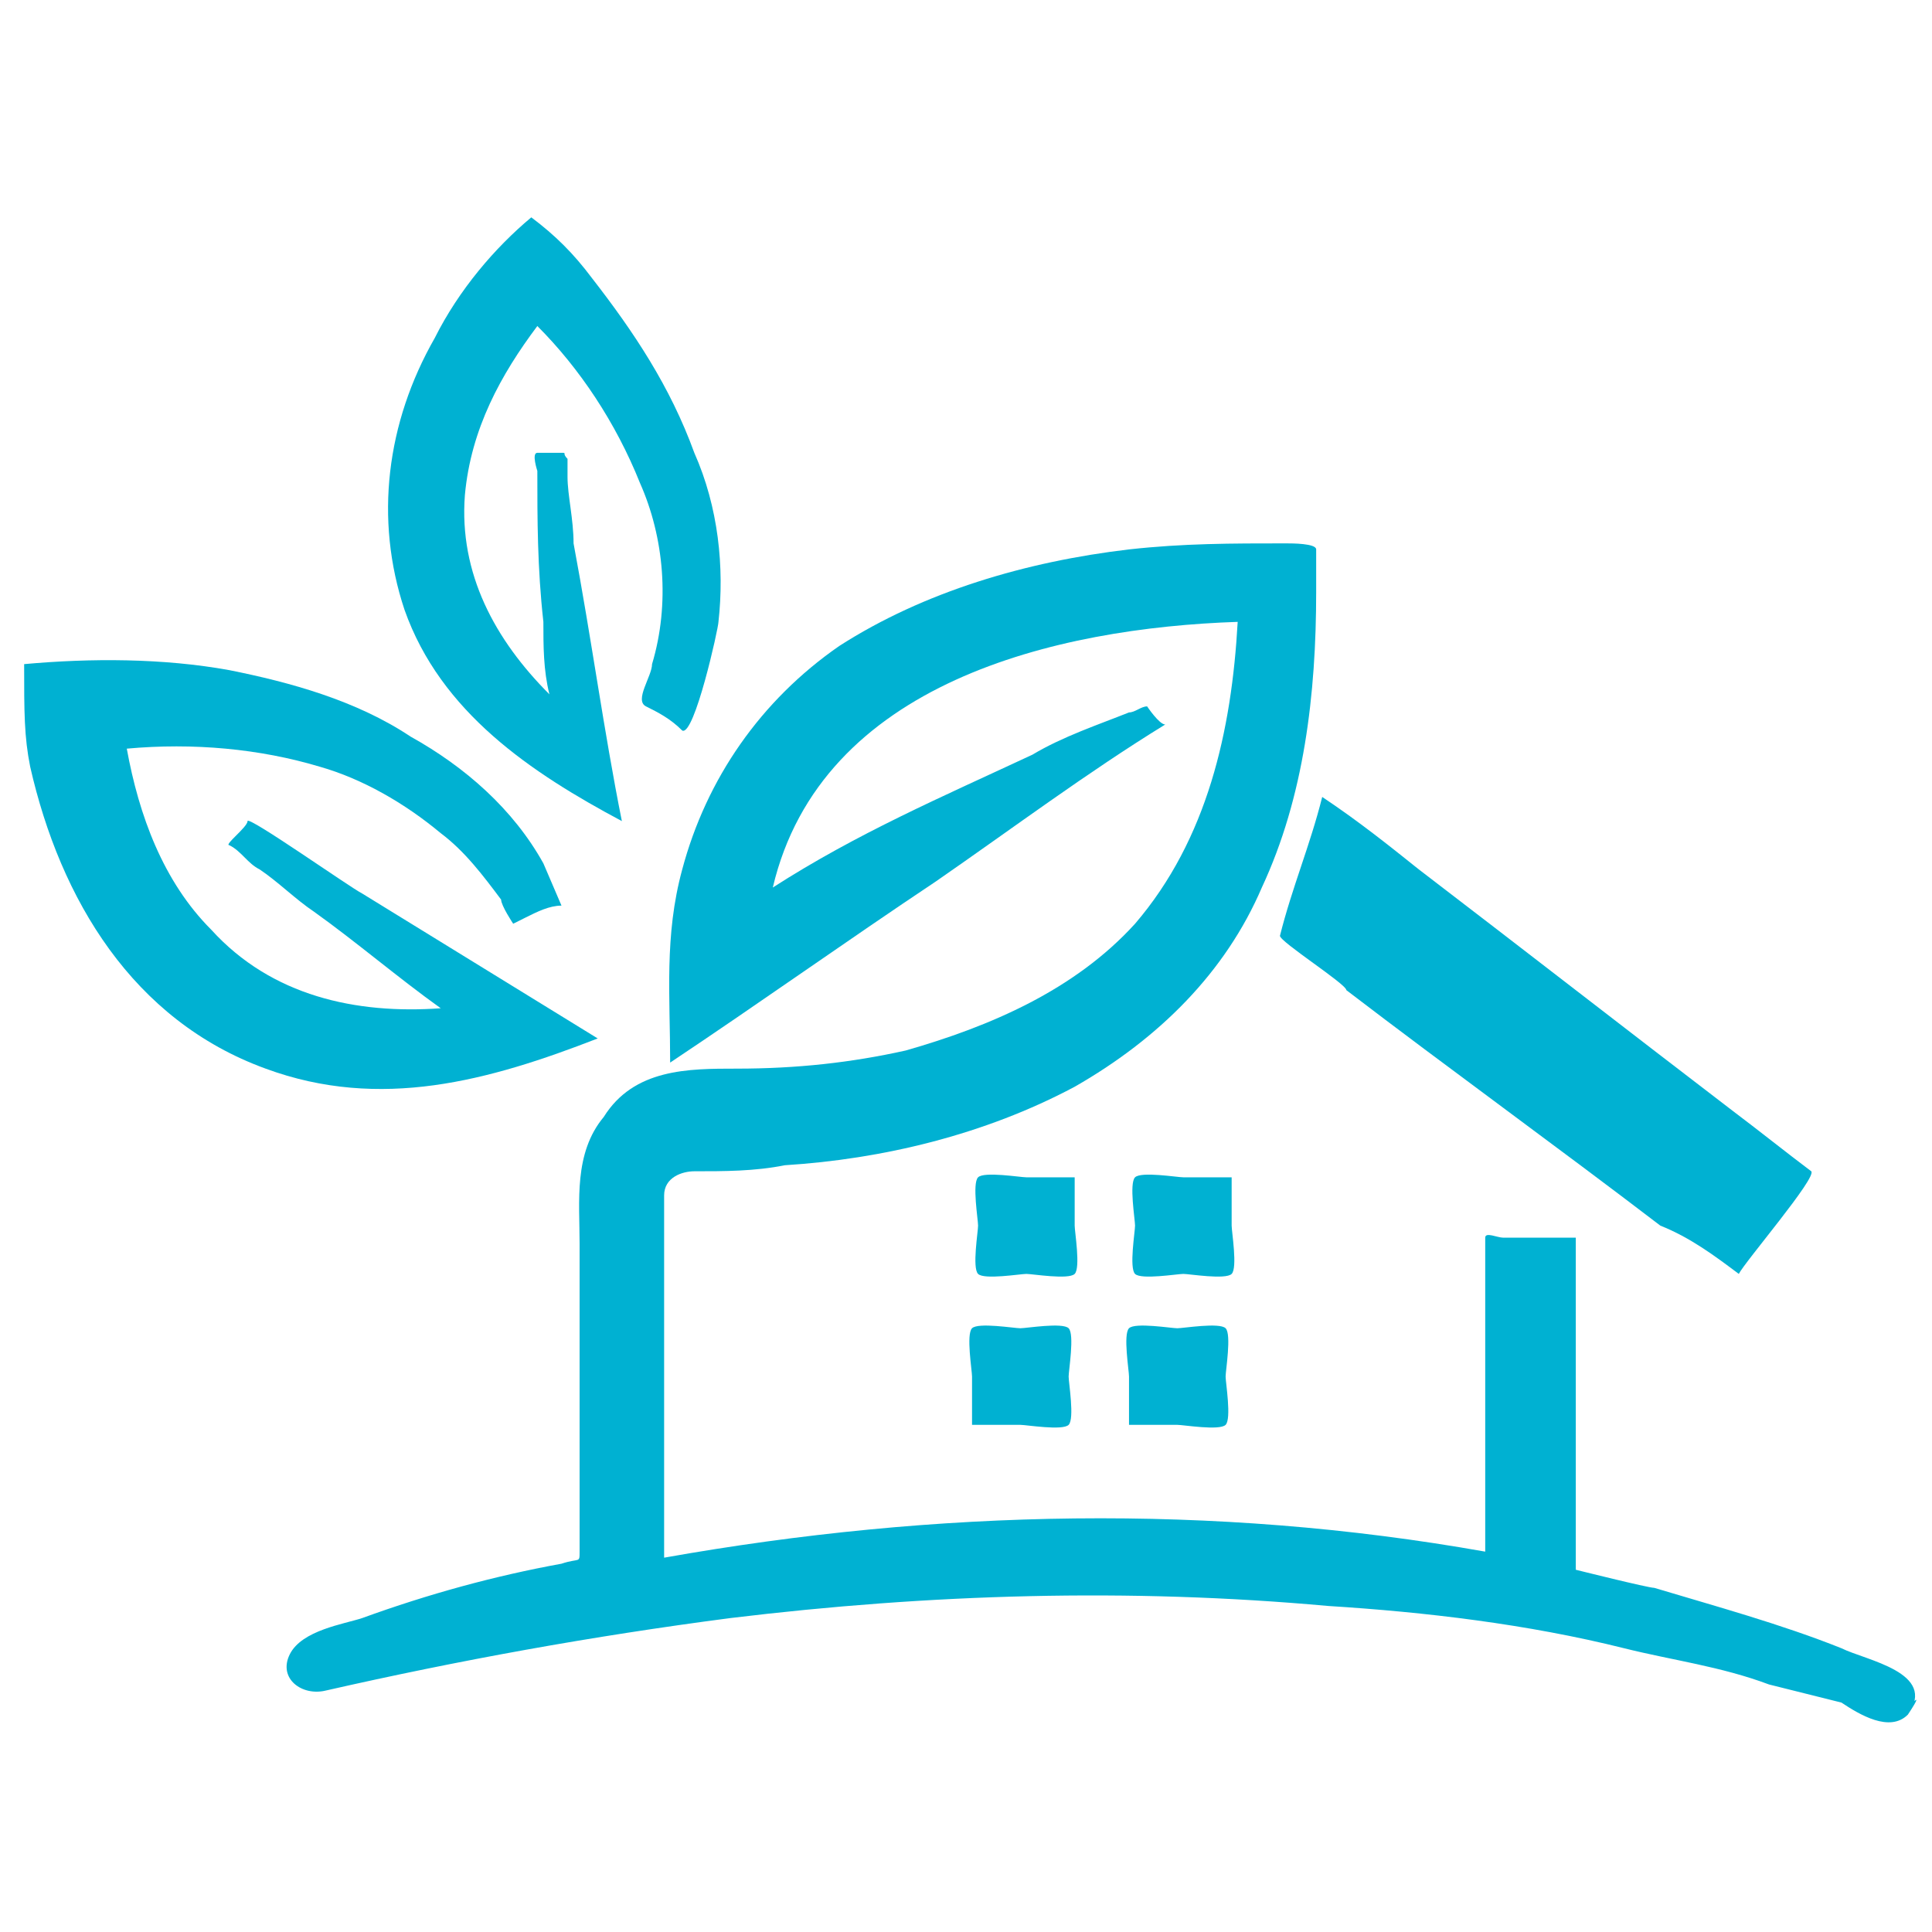
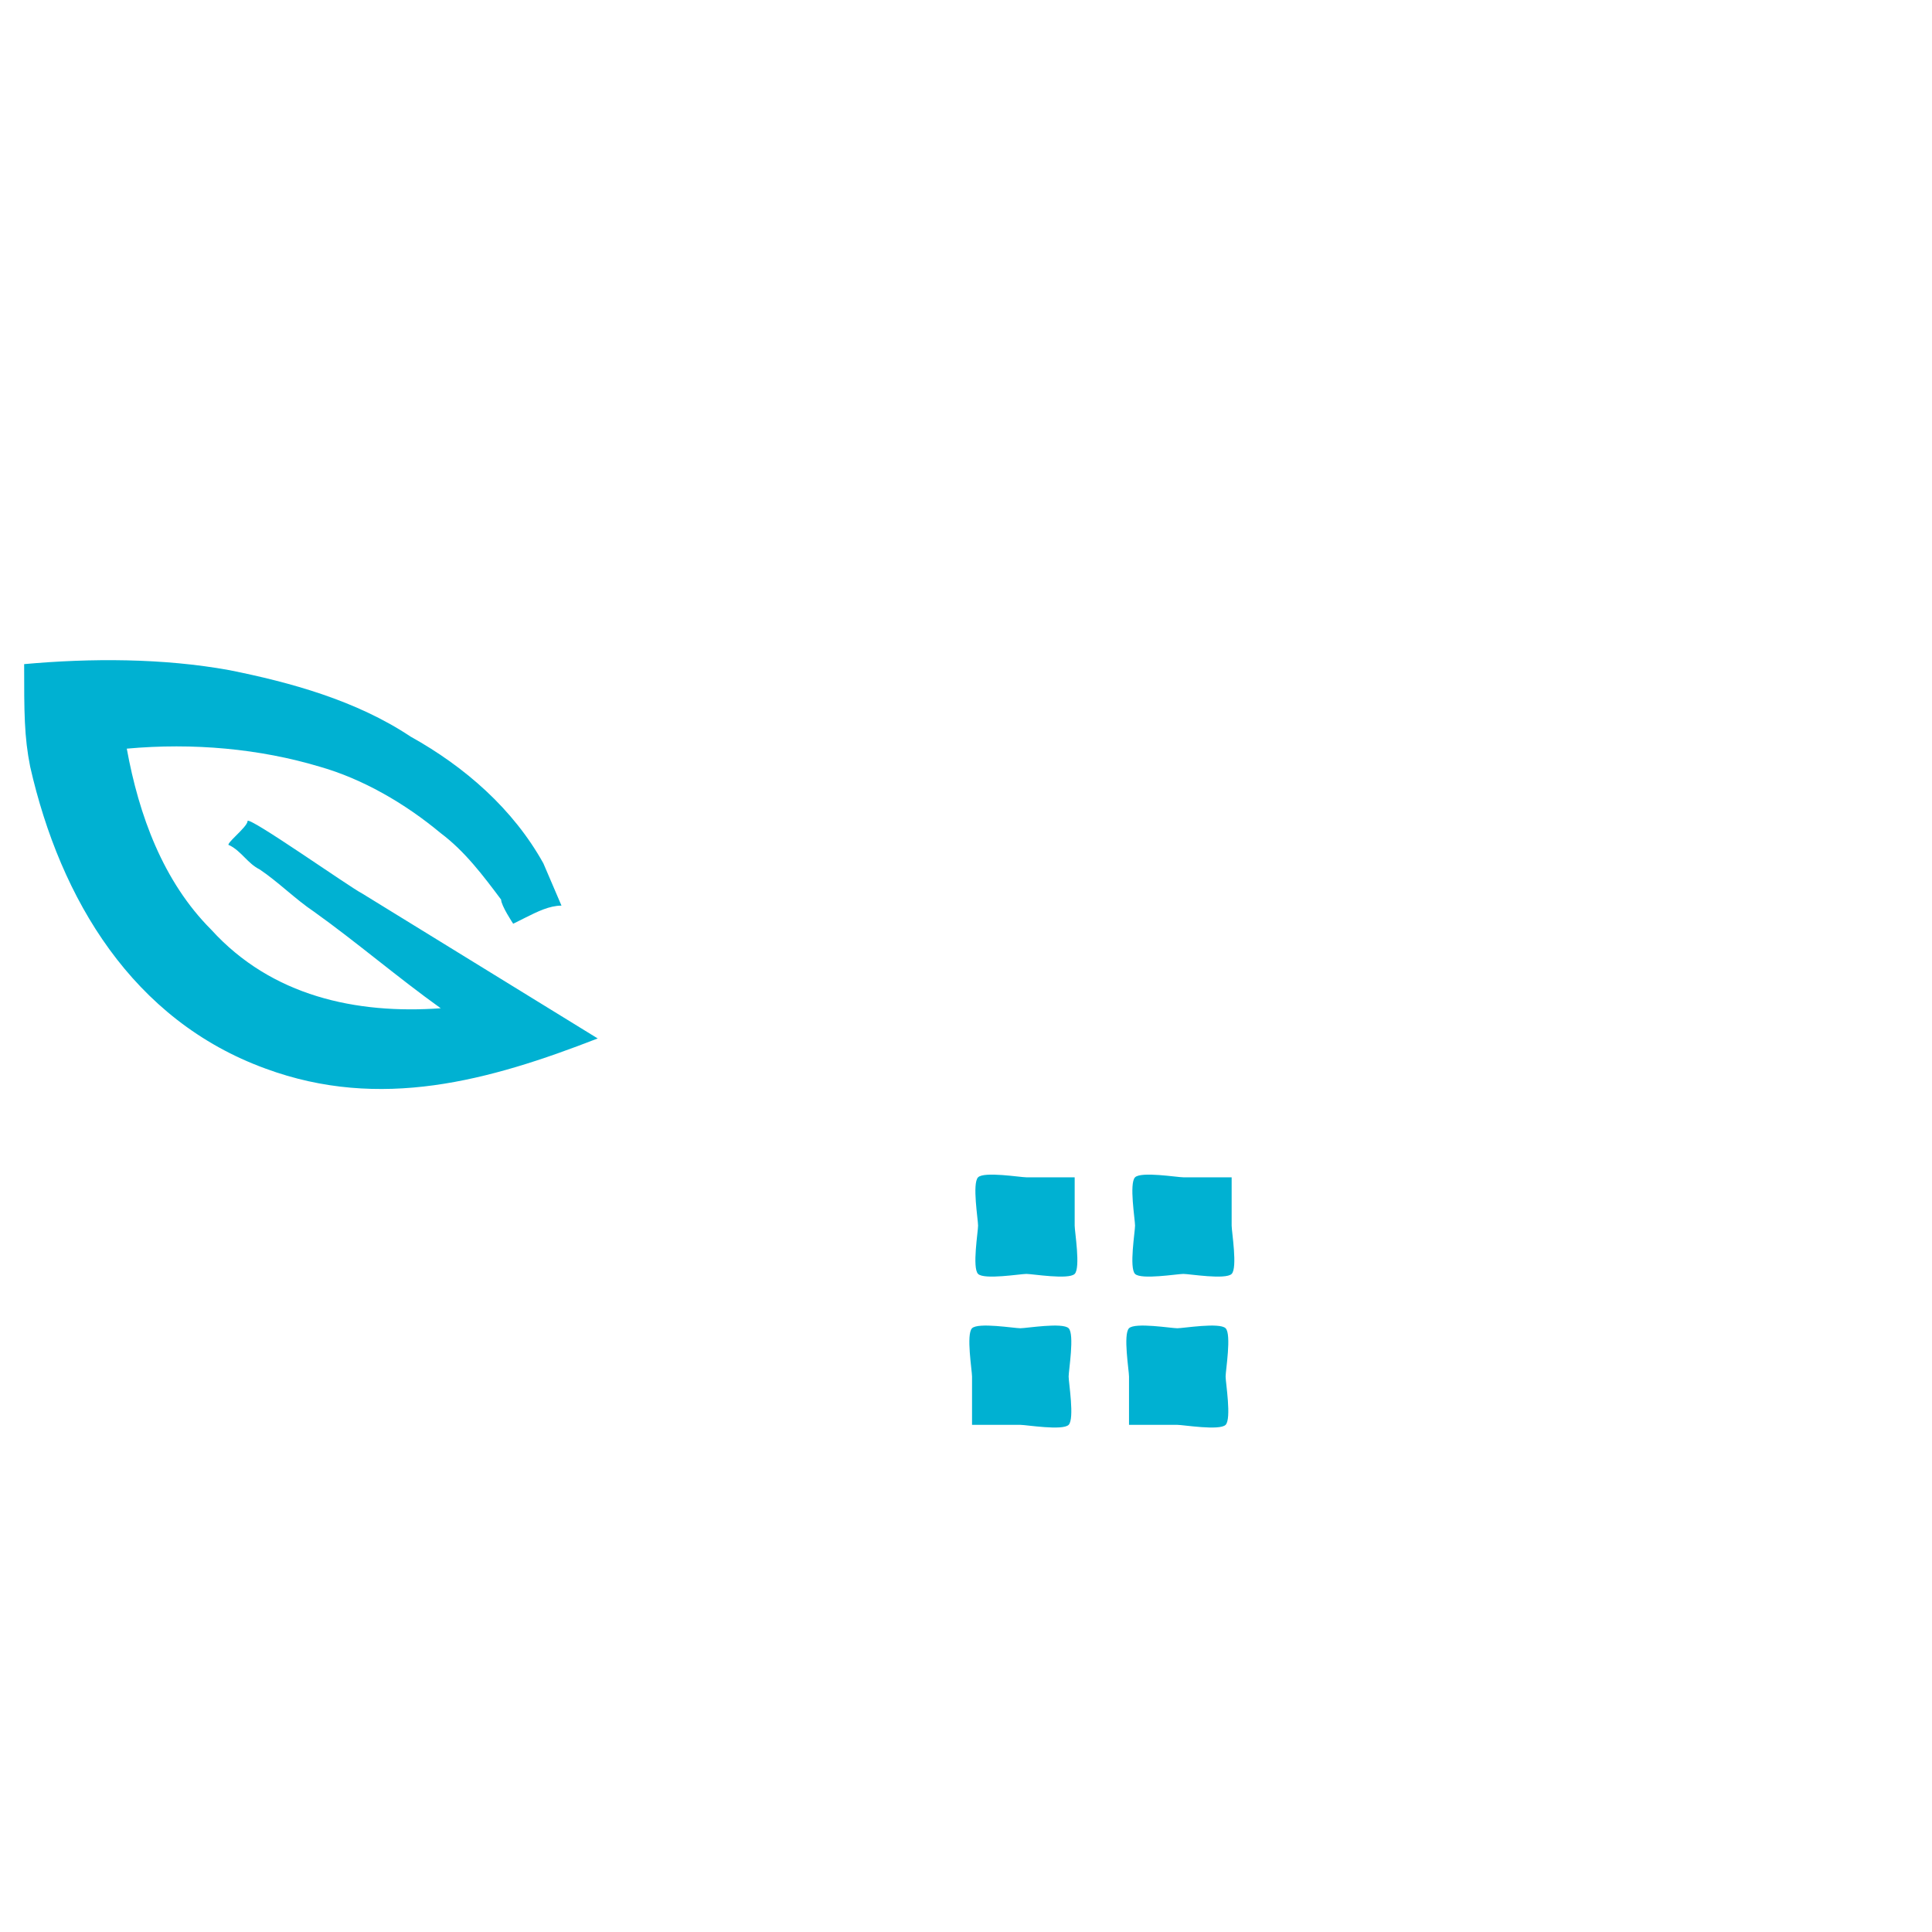
<svg xmlns="http://www.w3.org/2000/svg" version="1.1" id="Layer_1" x="0px" y="0px" width="32px" height="32px" viewBox="0 0 32 32" style="enable-background:new 0 0 32 32;" xml:space="preserve">
  <style type="text/css">
	.st0{fill:#00B1D2;}
</style>
  <g>
-     <path class="st0" d="M28.8,21.1c0.1-0.2,1.3-1.6,1.2-1.7c-0.4-0.3-0.9-0.7-1.3-1c-1.7-1.3-3.5-2.7-5.2-4c-0.5-0.4-1-0.8-1.6-1.2   c-0.2,0.8-0.5,1.5-0.7,2.3c0,0.1,1.1,0.8,1.1,0.9c1.7,1.3,3.5,2.6,5.2,3.9C28,20.5,28.4,20.8,28.8,21.1z" />
-     <path class="st0" d="M31.6,28.4c0.5-0.7-0.7-0.9-1.1-1.1c-1-0.4-2.1-0.7-3.1-1c-0.1,0-1.3-0.3-1.3-0.3c0-0.1,0-0.2,0-0.2   c0-0.4,0-0.8,0-1.2c0-1.1,0-2.2,0-3.3c0-0.3,0-0.5,0-0.8c0,0-1.1,0-1.2,0c-0.1,0-0.3-0.1-0.3,0c0,0.1,0,0.3,0,0.4   c0,0.6,0,1.2,0,1.8c0,1,0,2,0,3c-4.5-0.8-9.1-0.7-13.6,0.1c0-1.8,0-3.5,0-5.3c0-0.2,0-0.5,0-0.7c0-0.3,0.3-0.4,0.5-0.4   c0.5,0,1,0,1.5-0.1c1.6-0.1,3.3-0.5,4.8-1.3c1.4-0.8,2.5-1.9,3.1-3.3c0.7-1.5,0.9-3.2,0.9-4.9c0-0.2,0-0.4,0-0.7   c0-0.1-0.4-0.1-0.5-0.1c-0.9,0-1.7,0-2.6,0.1c-1.7,0.2-3.4,0.7-4.8,1.6c-1.3,0.9-2.2,2.2-2.6,3.7c-0.3,1.1-0.2,2.1-0.2,3.2   c1.5-1,2.9-2,4.4-3c1.3-0.9,2.5-1.8,3.8-2.6c-0.1,0-0.3-0.3-0.3-0.3c-0.1,0-0.2,0.1-0.3,0.1c-0.5,0.2-1.1,0.4-1.6,0.7   c-1.5,0.7-2.9,1.3-4.3,2.2c0.8-3.4,4.7-4.3,7.7-4.4c-0.1,1.8-0.5,3.6-1.7,5c-1,1.1-2.4,1.7-3.8,2.1c-0.9,0.2-1.8,0.3-2.8,0.3   c-0.8,0-1.7,0-2.2,0.8c-0.5,0.6-0.4,1.4-0.4,2.1c0,1.1,0,2.2,0,3.3c0,0.5,0,0.9,0,1.4c0,0.1,0,0.2,0,0.4c0,0.2,0,0.1-0.3,0.2   c-1.1,0.2-2.2,0.5-3.3,0.9c-0.3,0.1-1,0.2-1.2,0.6c-0.2,0.4,0.2,0.7,0.6,0.6c2.2-0.5,4.4-0.9,6.7-1.2c3.3-0.4,6.6-0.5,9.9-0.2   c1.6,0.1,3.3,0.3,4.9,0.7c0.8,0.2,1.6,0.3,2.4,0.6c0.4,0.1,0.8,0.2,1.2,0.3C30.8,28.4,31.3,28.7,31.6,28.4   C32,27.8,31.4,28.5,31.6,28.4z" />
    <path class="st0" d="M17.8,19.5c-0.3,0-0.6,0-0.8,0c-0.1,0-0.7-0.1-0.8,0c-0.1,0.1,0,0.7,0,0.8c0,0.1-0.1,0.7,0,0.8   c0.1,0.1,0.7,0,0.8,0c0.1,0,0.7,0.1,0.8,0c0.1-0.1,0-0.7,0-0.8C17.8,20,17.8,19.7,17.8,19.5z" />
    <path class="st0" d="M20.4,19.5c-0.3,0-0.6,0-0.8,0c-0.1,0-0.7-0.1-0.8,0c-0.1,0.1,0,0.7,0,0.8c0,0.1-0.1,0.7,0,0.8s0.7,0,0.8,0   c0.1,0,0.7,0.1,0.8,0s0-0.7,0-0.8C20.4,20,20.4,19.7,20.4,19.5z" />
    <path class="st0" d="M16.1,23.6c0.3,0,0.6,0,0.8,0c0.1,0,0.7,0.1,0.8,0c0.1-0.1,0-0.7,0-0.8c0-0.1,0.1-0.7,0-0.8   c-0.1-0.1-0.7,0-0.8,0c-0.1,0-0.7-0.1-0.8,0c-0.1,0.1,0,0.7,0,0.8C16.1,23,16.1,23.3,16.1,23.6z" />
    <path class="st0" d="M18.7,23.6c0.3,0,0.6,0,0.8,0c0.1,0,0.7,0.1,0.8,0s0-0.7,0-0.8c0-0.1,0.1-0.7,0-0.8c-0.1-0.1-0.7,0-0.8,0   c-0.1,0-0.7-0.1-0.8,0c-0.1,0.1,0,0.7,0,0.8C18.7,23,18.7,23.3,18.7,23.6z" />
    <path class="st0" d="M0.5,12.7c0.5,2.2,1.7,4.2,3.9,5c1.9,0.7,3.7,0.2,5.5-0.5c-1.3-0.8-2.6-1.6-3.9-2.4c-0.2-0.1-1.9-1.3-1.9-1.2   c0,0.1-0.4,0.4-0.3,0.4c0.2,0.1,0.3,0.3,0.5,0.4c0.3,0.2,0.6,0.5,0.9,0.7c0.7,0.5,1.4,1.1,2.1,1.6c-1.4,0.1-2.8-0.2-3.8-1.3   c-0.8-0.8-1.2-1.9-1.4-3c1.1-0.1,2.2,0,3.2,0.3c0.7,0.2,1.4,0.6,2,1.1c0.4,0.3,0.7,0.7,1,1.1c0,0.1,0.2,0.4,0.2,0.4   c0,0,0.2-0.1,0.2-0.1c0.2-0.1,0.4-0.2,0.6-0.2c0,0-0.3-0.7-0.3-0.7c-0.5-0.9-1.3-1.6-2.2-2.1c-0.9-0.6-2-0.9-3-1.1   c-1.1-0.2-2.3-0.2-3.4-0.1C0.4,11.8,0.4,12.2,0.5,12.7C0.6,12.9,0.5,12.5,0.5,12.7z" />
-     <path class="st0" d="M6.7,10.1c0.6,1.7,2.1,2.7,3.6,3.5C10,12.1,9.8,10.6,9.5,9C9.5,8.6,9.4,8.2,9.4,7.9c0-0.1,0-0.2,0-0.3   c-0.1-0.1,0-0.1-0.1-0.1c-0.1,0-0.2,0-0.4,0c-0.1,0,0,0.3,0,0.3c0,0.8,0,1.6,0.1,2.5c0,0.4,0,0.8,0.1,1.2c-0.9-0.9-1.5-2-1.4-3.3   c0.1-1.1,0.6-2,1.2-2.8C9.6,6.1,10.2,7,10.6,8c0.4,0.9,0.5,2,0.2,3c0,0.2-0.3,0.6-0.1,0.7c0.2,0.1,0.4,0.2,0.6,0.4   c0.2,0.1,0.6-1.7,0.6-1.8c0.1-0.9,0-1.9-0.4-2.8c-0.4-1.1-1-2-1.7-2.9c-0.3-0.4-0.6-0.7-1-1C8.2,4.1,7.6,4.8,7.2,5.6   C6.4,7,6.2,8.6,6.7,10.1C6.9,10.6,6.6,9.7,6.7,10.1z" />
  </g>
</svg>